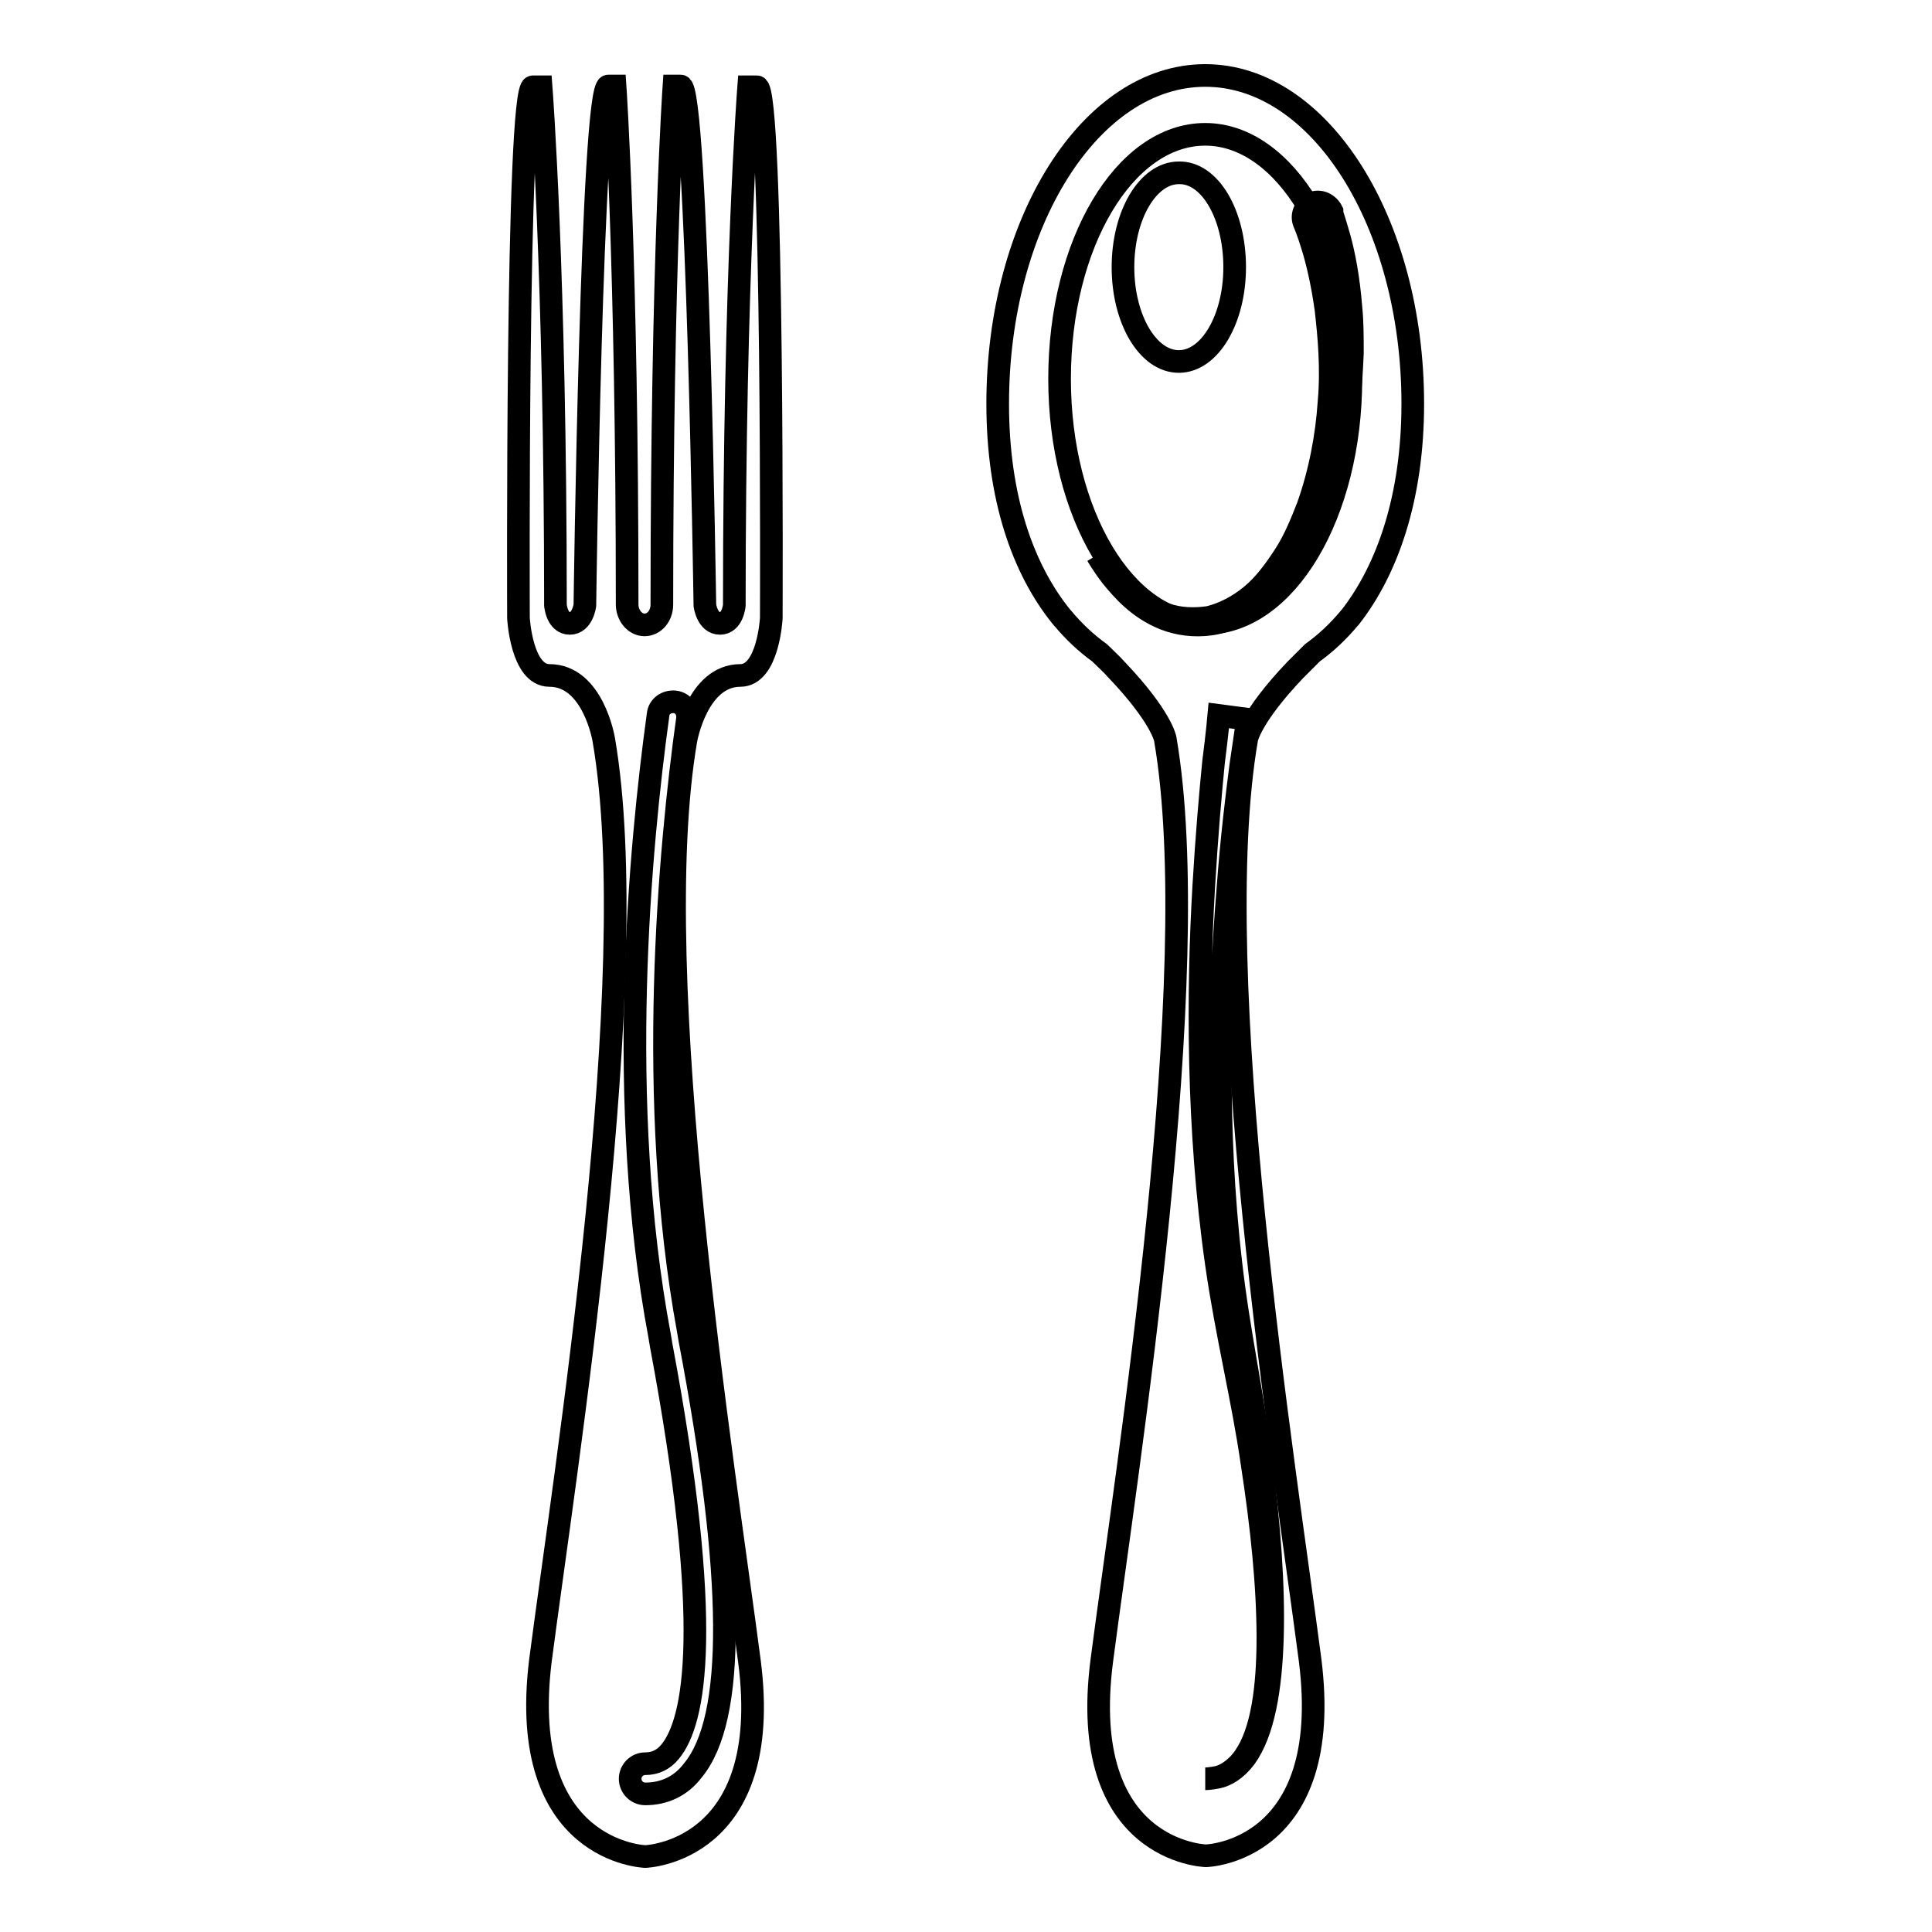
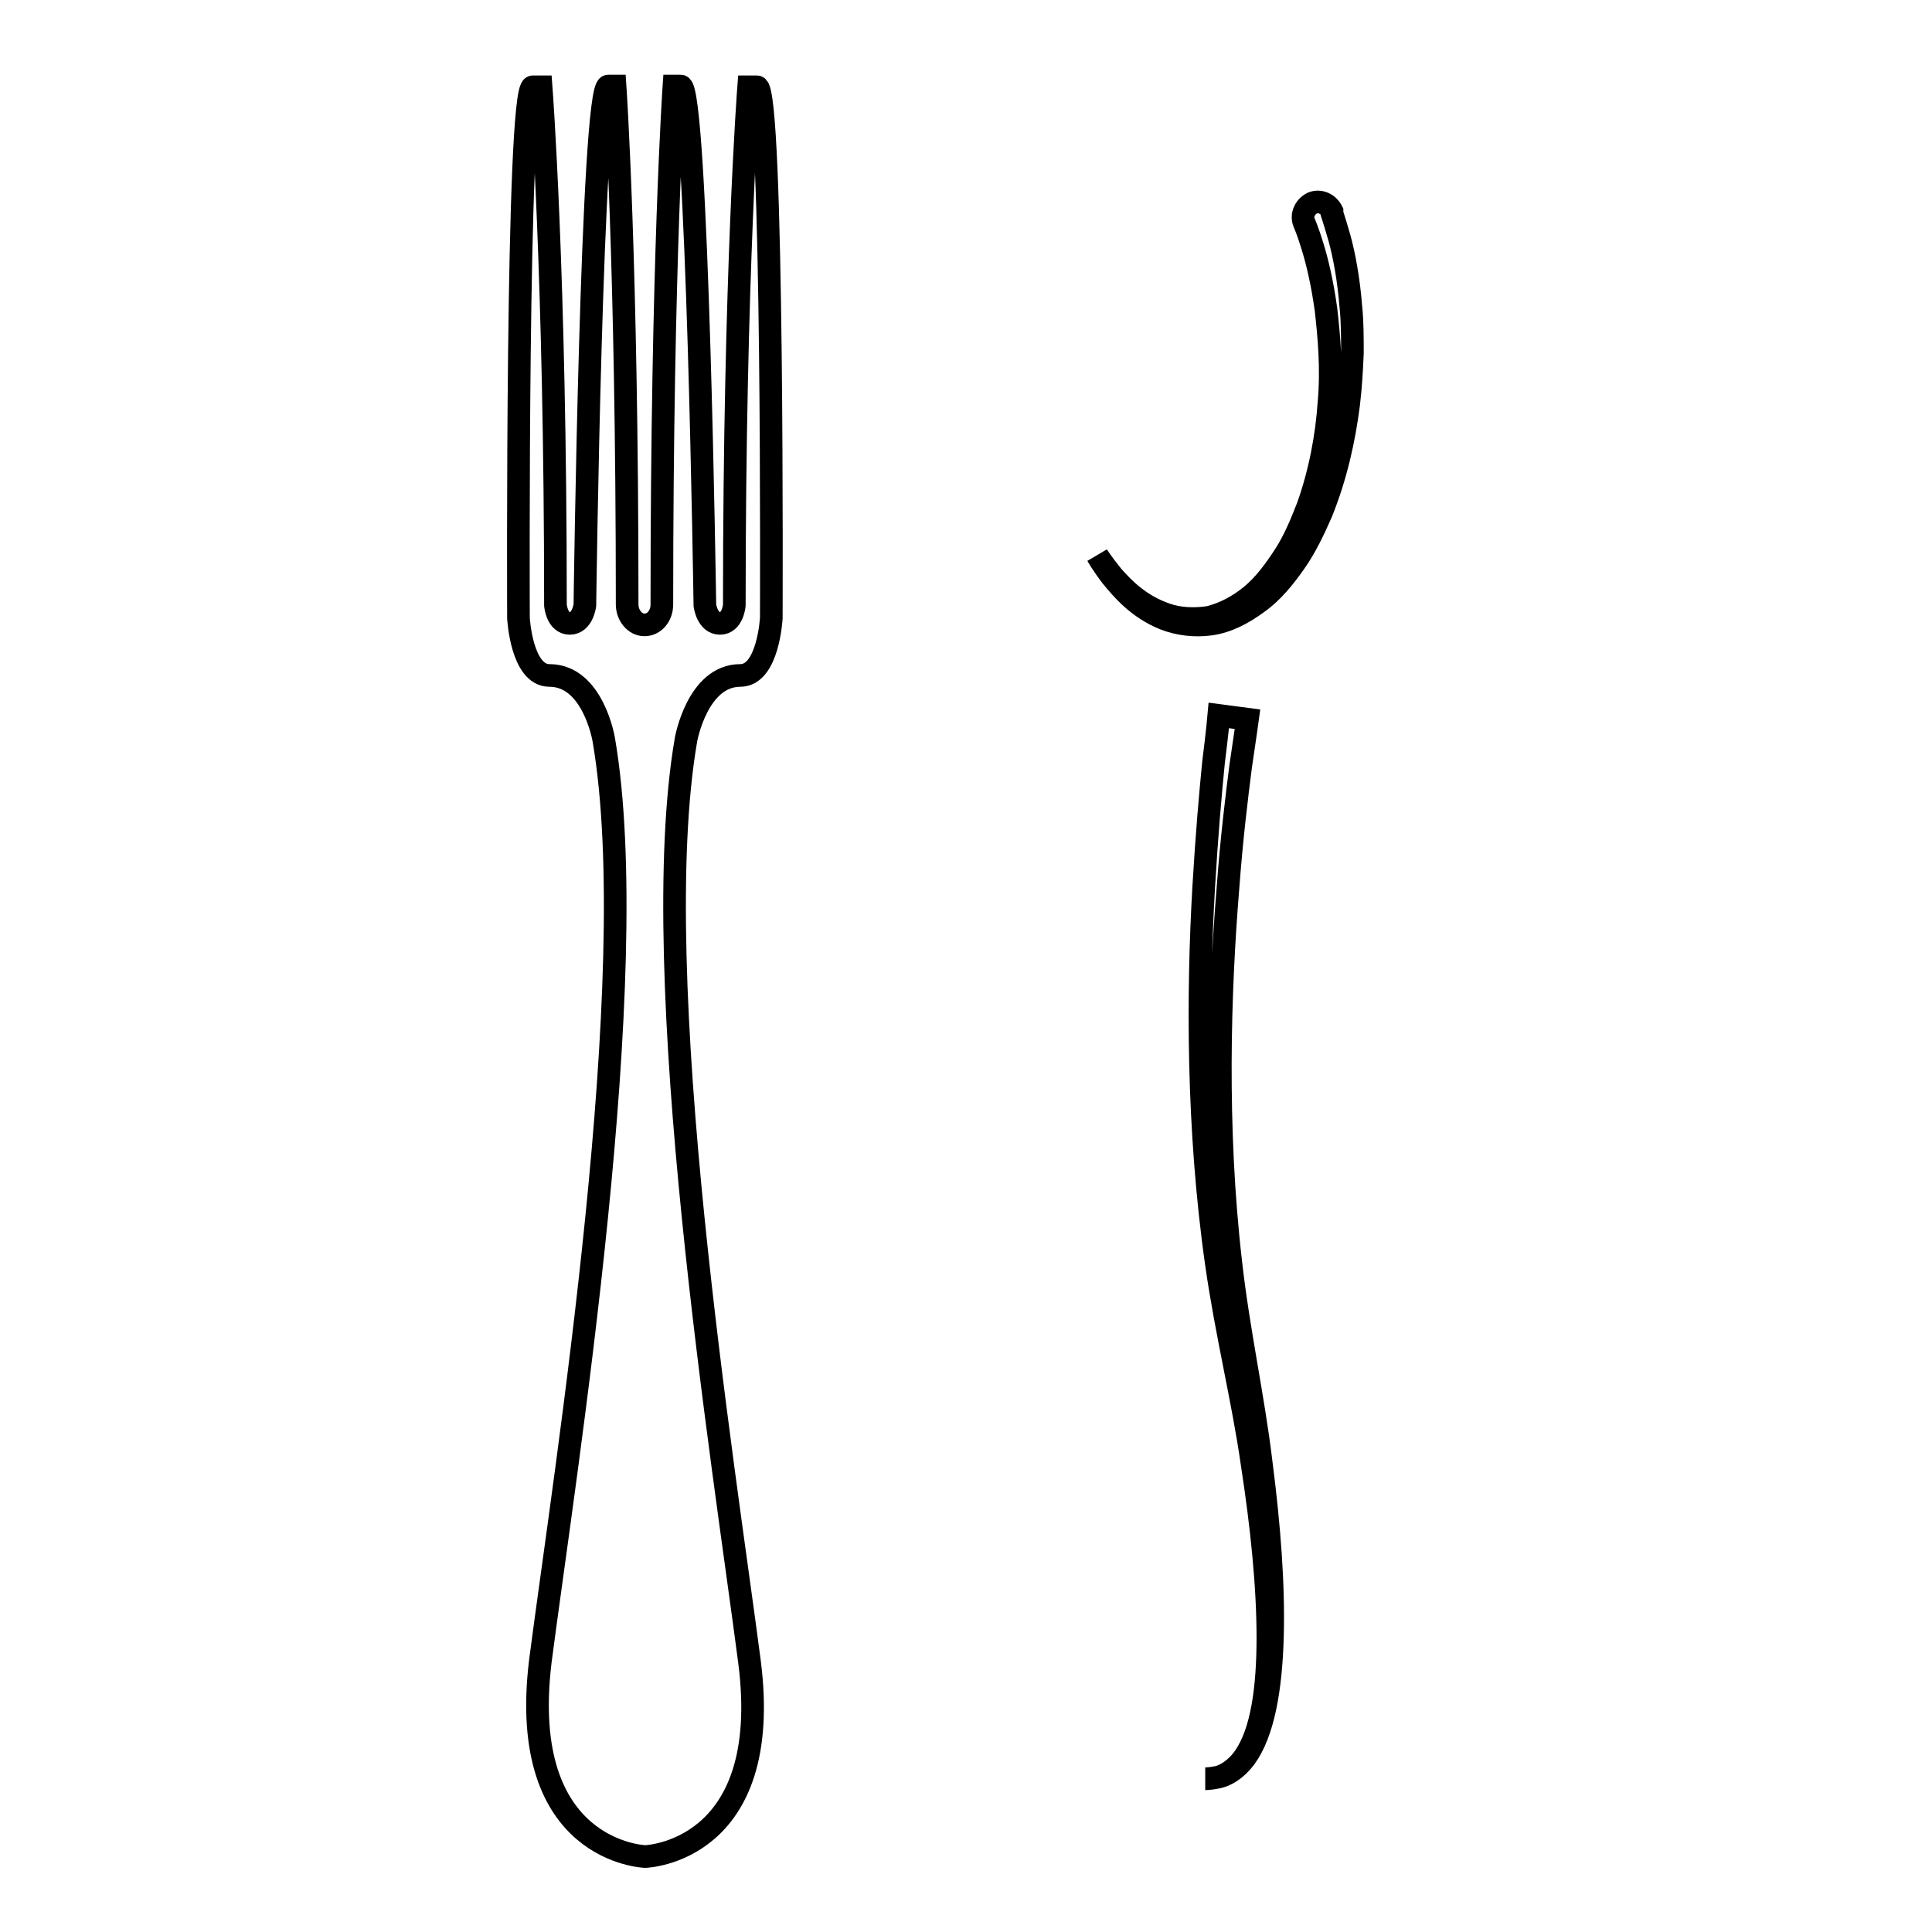
<svg xmlns="http://www.w3.org/2000/svg" version="1.1" x="0px" y="0px" viewBox="0 0 256 256" enable-background="new 0 0 256 256" xml:space="preserve">
  <g>
    <g>
-       <path stroke-width="3" fill-opacity="0" stroke="#000000" d="M187.2,53.5c0-24-12.3-43.5-27.5-43.5c-15.2,0-27.5,19.5-27.5,43.5c0,12.4,3.3,21.9,8.5,28.3h0c0,0,0.1,0.1,0.1,0.1c1.5,1.8,3.1,3.3,4.9,4.6c0.8,0.8,1.6,1.5,2.3,2.3c5.9,6.2,6.4,9.1,6.4,9.1c5.4,31.3-5.1,96.7-8.4,122.1c-3.3,25.4,13.7,25.9,13.8,25.9c0.1,0,17-0.5,13.8-25.9c-3.3-25.4-13.8-90.9-8.4-122.1c0,0,0.5-2.9,6.4-9.1c0.7-0.7,1.5-1.5,2.3-2.3c1.8-1.3,3.4-2.8,4.9-4.6c0.1-0.1,0.1-0.1,0.1-0.1h0C183.9,75.4,187.2,65.8,187.2,53.5z" />
      <path stroke-width="3" fill-opacity="0" stroke="#000000" d="M99.3,220.1C96,194.7,85.5,129.2,90.9,98c0,0,1.5-8.5,7.2-8.5c3.7,0,4.1-7.6,4.1-7.6s0.3-70.4-1.9-70.4c-0.5,0-0.9,0-1.1,0c0,0-1.9,24.7-1.9,68.7c0,0-0.2,2.4-1.9,2.4c-1.7,0-2-2.4-2-2.4s-1-68.8-3.2-68.8c-0.5,0-0.7,0-0.9,0c0,0-1.6,23.2-1.6,68.6c0,0,0,0,0,0.1c0,1.5-1,2.7-2.3,2.7l0,0l0,0c-1.3,0-2.3-1.3-2.3-2.7c0,0,0,0,0-0.1c0-45.4-1.6-68.6-1.6-68.6c-0.2,0-0.5,0-0.9,0c-2.2,0-3.1,68.8-3.1,68.8s-0.3,2.4-2,2.4c-1.7,0-1.9-2.4-1.9-2.4c0-43.9-1.9-68.7-1.9-68.7c-0.3,0-0.6,0-1.1,0c-2.2,0-1.9,70.4-1.9,70.4s0.4,7.6,4.1,7.6c5.8,0,7.2,8.5,7.2,8.5c5.4,31.3-5.1,96.7-8.4,122.1C68.5,245.5,85.5,246,85.5,246S102.6,245.5,99.3,220.1z" />
-       <path stroke-width="3" fill-opacity="0" stroke="#000000" d="M85.5,237.7c-1.1,0-2-0.9-2-2c0-1.1,0.9-2,2-2c1.3,0,2.4-0.5,3.3-1.6c3.3-4,5.8-16.6-1.2-53.9l-0.2-1.2c-5.8-30.9-2.6-64.9-0.2-82.3c0.1-1.1,1.1-1.8,2.2-1.7c1.1,0.1,1.8,1.1,1.7,2.2c-2.4,17.2-5.5,50.7,0.1,81.1l0.2,1.2c6,31.5,6.1,50.2,0.4,57.1C90.2,236.7,88,237.7,85.5,237.7z" />
      <path stroke-width="3" fill-opacity="0" stroke="#000000" d="M165.3,95.3c0,0-0.3,2.2-0.9,6.2c-0.5,3.9-1.2,9.5-1.7,16.3c-1.1,13.5-1.7,31.6,0.4,49.6c1,8.9,3,17.9,4,26.3c1.1,8.5,1.7,16.4,1.5,23.3c-0.2,6.8-1.2,12.6-3.6,15.9c-1.2,1.6-2.6,2.4-3.7,2.6c-1,0.2-1.6,0.2-1.6,0.2s0.6,0,1.6-0.2c1-0.2,2.5-1.1,3.6-2.7c2.3-3.3,3.1-9.1,3.1-15.8c0-6.8-0.8-14.7-2.1-23.1c-1.2-8.4-3.4-17.2-4.7-26.3c-2.6-18.1-2.5-36.4-1.7-50.1c0.4-6.8,0.9-12.5,1.3-16.5c0.5-3.9,0.7-6.2,0.7-6.2L165.3,95.3z" />
-       <path stroke-width="3" fill-opacity="0" stroke="#000000" d="M179,50.2c0,17.9-8.6,32.4-19.3,32.4c-10.6,0-19.3-14.5-19.3-32.4s8.6-32.4,19.3-32.4C170.3,17.8,179,32.3,179,50.2z" />
-       <path stroke-width="3" fill-opacity="0" stroke="#000000" d="M163.6,35.4c0,6.9-3.3,12.5-7.4,12.5c-4.1,0-7.4-5.6-7.4-12.5c0-6.9,3.3-12.5,7.4-12.5C160.3,22.8,163.6,28.4,163.6,35.4z" />
      <path stroke-width="3" fill-opacity="0" stroke="#000000" d="M176.5,28.3c0,0,0.4,1.2,1,3.3c0.6,2.2,1.2,5.3,1.5,9.1c0.2,1.9,0.2,4,0.2,6.1c-0.1,2.2-0.2,4.3-0.5,6.8c-0.6,4.7-1.7,9.6-3.6,14.3c-1,2.3-2.1,4.6-3.5,6.6c-1.4,2-3,4-5,5.4c-1.9,1.4-4,2.5-6.2,2.8c-2.2,0.3-4.3,0-6.1-0.7c-3.5-1.4-5.6-3.9-7-5.6c-1.3-1.7-1.9-2.8-1.9-2.8s0.7,1.1,2,2.7c1.4,1.6,3.6,3.9,7.1,5.1c1.7,0.6,3.7,0.7,5.7,0.4c2-0.5,3.9-1.5,5.6-2.9c1.7-1.4,3.1-3.3,4.4-5.3c1.3-2,2.2-4.2,3.1-6.5c1.6-4.5,2.5-9.3,2.8-13.8c0.2-2.2,0.2-4.5,0.1-6.5c-0.1-2.1-0.3-4-0.5-5.8c-0.5-3.6-1.2-6.5-1.8-8.4c-0.6-2-1.1-3.1-1.1-3.1c-0.4-1,0.1-2.1,1.1-2.6c1-0.4,2.1,0.1,2.6,1.1c0,0,0,0,0,0.1L176.5,28.3z" />
    </g>
  </g>
</svg>